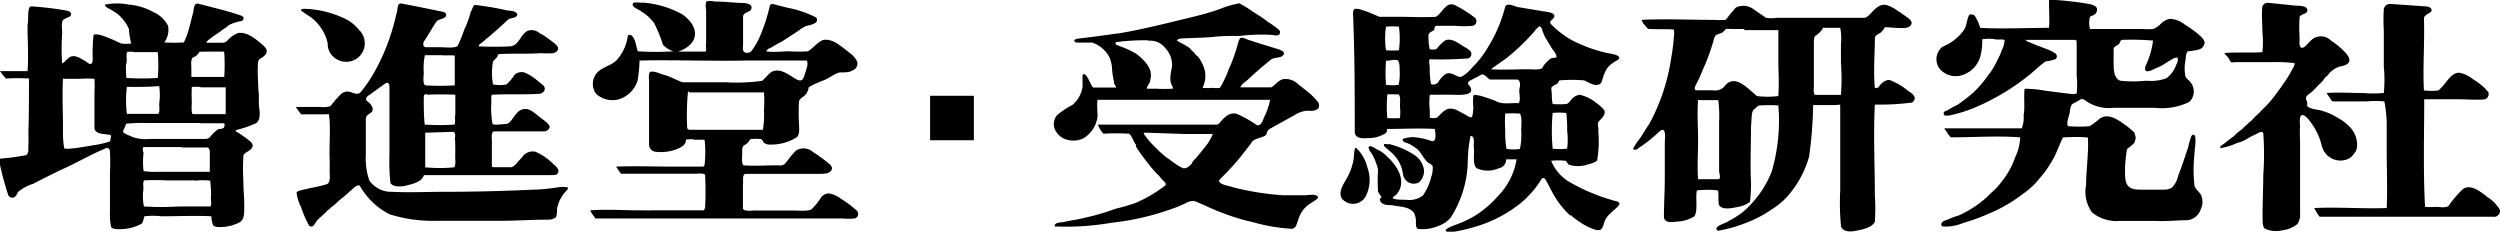
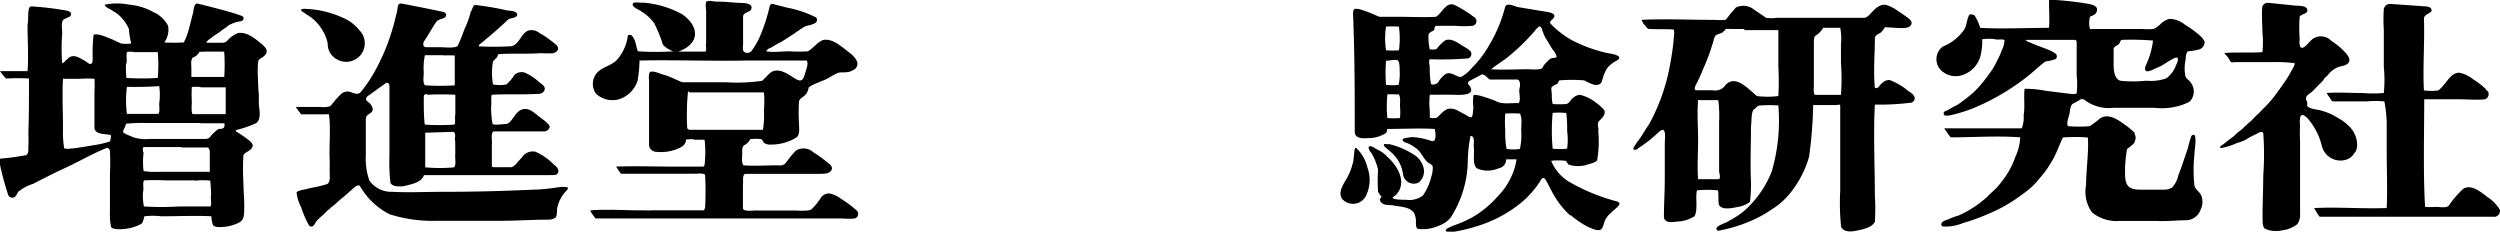
<svg xmlns="http://www.w3.org/2000/svg" viewBox="0 0 172.56 15.99">
  <g id="レイヤー_2" data-name="レイヤー 2">
    <g id="レイヤー_1-2" data-name="レイヤー 1">
      <path d="M141.88,0a21.53,21.53,0,0,1,2.4.29c.23.07.52.15.46.45s-.31.31-.48.42h0l0,0a1.59,1.59,0,0,0,0,.84l0,0a1,1,0,0,0,.25,0h0l3.3,0a5.47,5.47,0,0,0,.82,0,1.74,1.74,0,0,0,.46-.3,1.29,1.29,0,0,1,.67-.4,1.77,1.77,0,0,1,1.06.41,6.64,6.64,0,0,1,1.17.88c.07.11.19.22.18.36a.54.54,0,0,1-.37.46,4.1,4.1,0,0,1-.78.13c-.16.14-.14.44-.17.63a2.78,2.78,0,0,0,0,1.11c.08.17.28.28.38.44a1,1,0,0,1-.07,1.27.15.15,0,0,0-.06.05,4.29,4.29,0,0,1-2.38.4c-.9,0-1.92,0-2.82,0a2.8,2.8,0,0,1-2-.53.28.28,0,0,0-.37,0,3.42,3.42,0,0,1-.42.23c-.23.13-.21.45-.26.68s-.25.74-.1.89a9.14,9.14,0,0,0,1.48,0,5.08,5.08,0,0,0,.7-.52c.54-.38,1.16,0,1.64.35h0a6.34,6.34,0,0,1,.77.62v.05h0v.06l0,0a.46.46,0,0,1,0,.49h0l0,.08h0a3.18,3.18,0,0,1-.52.44,8.52,8.52,0,0,0-.14,1.71c0,.84.26,1.11,1.09,1.1.47,0,1.15,0,1.63,0a1,1,0,0,0,.53-.15,1.74,1.74,0,0,0,.42-.82c.24-.61.47-1.31.68-1.94a6.77,6.77,0,0,1,.22-.77.16.16,0,0,1,.22-.09c.16.25,0,1,0,1.34a9.75,9.75,0,0,0,0,2.16c.07.24.31.4.44.61a1.16,1.16,0,0,1,0,1v0h0a1.09,1.09,0,0,1-.95.77c-.63,0-1.48.09-2.1.05-.84,0-1.72,0-2.55,0a2.68,2.68,0,0,1-1.91-.59,2.45,2.45,0,0,1-.41-1.9c0-.94.2-2.44.12-3.27a10.94,10.94,0,0,0-1.72,0c-.24.48-.42,1.05-.7,1.53a7.32,7.32,0,0,1-.91,1.29l0,0h0a5.18,5.18,0,0,1-1.13,1.06,10.46,10.46,0,0,1-2.43,1.4,12.92,12.92,0,0,1-1.71.62,3.15,3.15,0,0,1-1.44.24l-.08-.11c0-.26.32-.31.5-.39s.47-.19.69-.25a7.32,7.32,0,0,0,2-1.31h0c.21-.23.47-.43.68-.66a8.6,8.6,0,0,0,.54-.69,5.59,5.59,0,0,0,.71-1.4,3.35,3.35,0,0,0,.33-1.34c-1.54-.12-3.23,0-4.79,0a2.6,2.6,0,0,1-.27-.36l-.17-.24V8.86h.45c1.49,0,3.4,0,4.89,0a2.08,2.08,0,0,0,.13-.91c.1-.58,0-1.2.06-1.77,0,0,0,0,0-.05a6.89,6.89,0,0,1,1.42.13l1.42.18c.2,0,.57.12.76,0a5.48,5.48,0,0,0,0-1.23c0-.68,0-1.68,0-2.36,0,0-.05-.09-.1-.1h-1.2c-.74,0-1.5,0-2.23,0l0,0c.1.14.34.18.48.26.37.15.8.3,1.16.45a2.26,2.26,0,0,1,.43.24.24.24,0,0,1,0,.38,3,3,0,0,1-.69.16,7.9,7.9,0,0,0-.78.65v0A15.6,15.6,0,0,1,136,7.55a11.09,11.09,0,0,1-1.39.41c-.14,0-.42.1-.45-.1s.2-.2.3-.27.45-.26.66-.36a11.49,11.49,0,0,0,1.1-.85,8.21,8.21,0,0,0,1.05-1.24,4.51,4.51,0,0,0,.6-1,4,4,0,0,0,.3-.67,1.59,1.59,0,0,0,.19-.7c-.14-.1-.48,0-.64-.06a3,3,0,0,0-.9,0,4.15,4.15,0,0,1-.11,1.11,1.89,1.89,0,0,1-1.44,1.41,1.46,1.46,0,0,1-1.36-.45,1.09,1.09,0,0,1,.18-1.56,3.32,3.32,0,0,0,1.49-1.18c.18-.28.17-.71.34-1,.11-.11.26,0,.35,0a3.08,3.08,0,0,1,.41.88c1.24.09,3.5,0,4.75,0l0,0c.05-.53,0-1.33,0-1.86,0-.16.22-.21.36-.18Zm4.58,2.76c-.12,0-.13.26-.26.33s-.31.14-.31.31,0,.68,0,1,0,1,.45,1.17a8.42,8.42,0,0,0,1.81,0,3.1,3.1,0,0,0,1.39-.17,2,2,0,0,0,.65-.87c.05-.15.24-.43.07-.56-.28,0-.93.54-1.26.66s-1.09.63-.91-.07a5.49,5.49,0,0,0,.52-1.76,18.77,18.77,0,0,0-2.13-.05Z" />
      <path d="M49.49.11c.5,0,1,.06,1.54.09.28,0,1.06,0,.79.5-.17.16-.54.18-.53.47,0,.6,0,1.26,0,1.87,0,.15-.06.42.07.54s.43.07.51-.06a5.78,5.78,0,0,0,.52-.86A12.41,12.41,0,0,0,53.13.43a.19.19,0,0,1,.24-.15l.92.24a7.51,7.51,0,0,1,2.05.69c.26.42-.45.52-.72.59a3.23,3.23,0,0,0-.44.27c-.4.28-.83.55-1.25.82a6.08,6.08,0,0,0-.74.42c-.09,0-.26.12-.3.23v0c.42.09,1.18,0,1.61,0a9,9,0,0,0,1.27,0c.31-.18.58-.53.91-.72s.85,0,1.19.24.56.42.83.63v0a1.69,1.69,0,0,1,.43.49h0a.48.48,0,0,1-.3.68C58.68,5,58.25,5,58,5s-.75.38-1.09.52-.86.33-1.09.51a1.08,1.08,0,0,1-.18.46c-.14.18-.42.28-.49.5a13.36,13.36,0,0,0,0,1.55c0,.3.09.73-.18.95a3.33,3.33,0,0,1-1.77.49.7.7,0,0,1-.46-.12c-.07-.06-.11-.2-.18-.25a2.55,2.55,0,0,0-.78,0,.9.9,0,0,1-.42.42c-.18.12-.12.5-.13.68s-.05.53.08.7c.74.06,1.66,0,2.41,0a.59.59,0,0,0,.43-.08,3.12,3.12,0,0,0,.32-.4,5.07,5.07,0,0,1,.49-.55,1,1,0,0,1,1.19.14,7.18,7.18,0,0,1,.91.65c.18.13.48.34.32.59s-.52.23-.77.24H55.44c-1.32,0-2.69,0-4,0-.23.08-.12.55-.16.74,0,.52,0,1.1,0,1.62,0,.29.77.15.94.17.73,0,1.84,0,2.57,0,.26,0,1,.07,1.22-.08a4.58,4.58,0,0,0,.62-.75.68.68,0,0,1,.6-.35,1.91,1.91,0,0,1,.82.37,7.64,7.64,0,0,1,1.07.8.32.32,0,0,1-.14.56,4.49,4.49,0,0,1-.83,0c-.36,0-.81,0-1.18,0h0c-5.23,0-10.63,0-15.86,0-.07-.09-.37-.46-.36-.56,1.15-.09,2.38,0,3.53,0,.09,0,.25,0,.35,0l0,0,0,0,0,0a.69.69,0,0,0,.25,0h2.68s.94,0,1,0,.09-.15.11-.21a20.15,20.15,0,0,0,0-2.2c0-.21-.63-.1-.8-.12-1.53,0-3.5,0-5,0-.13-.14-.23-.34-.35-.49v0c1.3-.05,2.74,0,4,0h2c.08,0,.11-.1.12-.17a8.25,8.25,0,0,0,0-1.65c0-.08-.72,0-.76-.05s-.5,0-.53,0c0,.36-.28.51-.58.64a3,3,0,0,1-1.56.2.5.5,0,0,1-.41-.49c0-.31,0-.82,0-1.12,0-1.07,0-2.17,0-3.24,0-.16-.06-.53.08-.66.31-.08.67.14,1,.22s.84.36,1.23.5c1,0,2,0,3,0a12.62,12.62,0,0,0,2.49-.1c.23-.19.41-.45.66-.62.57-.3,1.18.2,1.65.48s.54,0,.66-.38.24-.69.11-.88c-1.39,0-2.88,0-4.28,0l0,0,0,0c-2.13.05-5.12-.06-7.26,0A8,8,0,0,1,44,5.6a2,2,0,0,1-1.26,1.25,1.69,1.69,0,0,1-1.6-.38,1.16,1.16,0,0,1,0-1.36c.37-.51,1.14-.56,1.52-1.07a3.11,3.11,0,0,0,.67-1.53c0-.12.15-.12.24-.08.31.24.32.77.46,1.11a18,18,0,0,0,2.45,0v0a1.69,1.69,0,0,1-.72-.45,10,10,0,0,0-.6-1.48,3,3,0,0,0-.88-.81c-.16-.14-.62-.27-.61-.5s.48-.08.69-.12a6.69,6.69,0,0,1,2.72.8c1.23.86,1.23,2.05-.26,2.58h0c.61,0,1.26,0,1.87,0,.11-.08,0-.44.05-.57,0-.71,0-1.59,0-2.31a1.5,1.5,0,0,1,0-.56C48.93,0,49.27.12,49.49.11Zm-2,6.18h0a17.05,17.05,0,0,0-.06,2.49c0,.27.37.15.52.18.55,0,1.25,0,1.8,0h0c.92,0,2,0,2.91,0a6.29,6.29,0,0,0,.07-1.38,6.85,6.85,0,0,0,0-1.2l0,0c-1.51,0-3.61,0-5.15,0Z" />
      <path d="M156.61.2l1.58.16c.26.07,1.15-.06,1.07.41-.08.23-.44.18-.53.4a10.45,10.45,0,0,0,0,1.48c0,.15-.07.63.16.65s.58-.56.85-.68a1,1,0,0,1,1.19.21,4.68,4.68,0,0,1,1,.85c.47.53.19.82-.42.91a1.65,1.65,0,0,0-.81.56c-.06.11-.21.17-.27.28s-.19.25-.3.35-.33.34-.49.5-.4.25-.47.46a.49.49,0,0,0,.08.29,2.62,2.62,0,0,1,0,.28c.18.23.71.24,1,.33a4.17,4.17,0,0,1,1.12.5,3.35,3.35,0,0,1,.8.6A1.8,1.8,0,0,1,162.7,10c0,.19-.06.46-.21.59a1.06,1.06,0,0,1-.35.35,1.32,1.32,0,0,1-1.87-.84,4.52,4.52,0,0,0-1-1.94c-.57-.57-.55.1-.51.55a7.69,7.69,0,0,0,0,1c0,1.18,0,2.42,0,3.6,0,.44,0,1,0,1.43a1.1,1.1,0,0,1-.19.73,2,2,0,0,1-1,.42,1.92,1.92,0,0,1-1.23-.1c-.21-.17-.15-.59-.17-.83,0-.92.05-2,.05-2.87a20,20,0,0,0,0-2.9c-.08-.13-.26-.07-.37,0s-.51.24-.71.37-.47.25-.71.3a4.57,4.57,0,0,1-1.12.36l-.06,0c0-.07,0-.13.07-.17a3.79,3.79,0,0,0,.45-.34l.43-.32a3.16,3.16,0,0,1,.43-.38h0a1.1,1.1,0,0,0,.23-.2,3.58,3.58,0,0,1,.29-.26,1.31,1.31,0,0,1,.25-.22,5.4,5.4,0,0,1,.41-.42c.14-.11.26-.27.39-.39v0a7.76,7.76,0,0,0,.88-1c.12-.17.38-.51.48-.67a7.48,7.48,0,0,0,.54-.84c.08-.18.29-.44.29-.65a10.15,10.15,0,0,0-1.57-.07c-.81,0-1.72,0-2.53,0-.2,0-.28.09-.39-.14s-.31-.38-.37-.49v0c.81-.07,1.82,0,2.63-.06a6.19,6.19,0,0,0,0-1.37c0-.58-.07-1.23,0-1.81C156.34.15,156.51.2,156.61.2Z" />
-       <path d="M85.54.23a6.62,6.62,0,0,1,.94.58c.34.22.71.43,1,.68a6.44,6.44,0,0,1,.8.57.23.23,0,0,1,0,.34c-.13.1-.48,0-.63,0a13.41,13.41,0,0,0-2.1.08c-.52,0-1.22,0-1.73.06s-1.33.07-1.91.1c-.16,0-.57,0-.68.14v0c.12.14.81.39,1,.67h0a2.29,2.29,0,0,0,.23.21c0,.1.2.2.27.3a2.7,2.7,0,0,1,.42.87A1.75,1.75,0,0,1,83,6.06h0a3.35,3.35,0,0,0,.71,0,1.39,1.39,0,0,0,.5,0,7.37,7.37,0,0,0,.6-1.27A11.47,11.47,0,0,0,85.45,3a1,1,0,0,1,.16-.37c.18-.1.51.14.69.16h0c.51.18,1.12.35,1.64.52.25.07,1,.24.54.58-.23.12-.63.07-.82.28-.49.39-1,.83-1.43,1.24v0c-.2.2-.51.36-.62.62v0c.68,0,1.46,0,2.14,0,.27-.16.47-.46.78-.56a1.23,1.23,0,0,1,1.09.36c.26.2.52.4.77.61v0a3.86,3.86,0,0,1,.53.54.42.42,0,0,1,.06.53.87.87,0,0,1-.63.13,1.84,1.84,0,0,0-1,.31l-1.61.89a.63.63,0,0,0-.27.24.5.5,0,0,1-.14.28c-.33.2-.83.18-1,.57-.43.54-.84,1.1-1.31,1.6-.2.23-.43.45-.63.66s-.26.21-.23.37c.23.25.71.26,1,.38a19,19,0,0,0,3.44.54c.43,0,1,0,1.45,0,.24,0,.75-.13.92.1v.09c-.23.23-.59.37-.83.61,0,0-.07.09-.1.1a2.08,2.08,0,0,0-.44.83c-.1.22-.13.57-.44.58a11.85,11.85,0,0,1-2.65-.45,13.85,13.85,0,0,1-2.19-.67c-.64-.22-1.28-.57-1.9-.8a1.14,1.14,0,0,0-.66.2,3.17,3.17,0,0,0-.37.16,18.16,18.16,0,0,1-4.7,1.15,18.1,18.1,0,0,1-3.89.25l0-.05c0-.27.56-.21.72-.28.42-.09.89-.15,1.31-.26h0a16.32,16.32,0,0,0,2.17-.63A15,15,0,0,0,78.4,14a9.65,9.65,0,0,0,2.06-1.22l0,0c0-.09,0-.16-.08-.23s-.24-.23-.32-.35a9.57,9.57,0,0,1-.94-1.08,11.83,11.83,0,0,1-.71-1l0-.06h0l0-.06c-.17-.22-.26-.58-.47-.77a15.1,15.1,0,0,0-1.78,0,1.9,1.9,0,0,1-.38-.63l0,0c1.42,0,2.94,0,4.36,0H84c.06,0,.11-.06.16-.09.31-.36.64-.77,1.18-.66a7.35,7.35,0,0,1,1.37.76c.31.17.46-.3.54-.51h0a4.84,4.84,0,0,0,.42-1.21c-1.39,0-3.82,0-5.22,0h0c-1.52,0-3.8,0-5.31,0-.43,0-1,0-1.38,0-.06.27,0,.86,0,1.14a2.06,2.06,0,0,1-1,1.53h0l0,0a1.6,1.6,0,0,1-1.5-.09,1.32,1.32,0,0,1-.49-.65,1,1,0,0,1,.18-.86,5.6,5.6,0,0,1,1.06-.71A2,2,0,0,0,74.72,6a1.17,1.17,0,0,0,0-.27v0c0-.09,0-.3,0-.39h0l0-.14a.23.23,0,0,1,.08-.09c.11,0,.17.12.23.18.14.22.26.55.41.75.49,0,1.12,0,1.61,0l0,0v0s0-.07-.07-.1h0l0-.06s0-.06-.07-.09,0-.09,0-.09a5.12,5.12,0,0,1-.16-1.1A2.77,2.77,0,0,0,76.6,4h0a2.08,2.08,0,0,0-1.21-1.06c-.32,0-.74,0-1.06,0-.07,0-.17-.05-.18-.13s.16-.13.24-.14.8-.1.91-.11l2.06-.28C79,2,80.74,1.55,82.4,1.15,83,1,83.59.84,84.15.64A6.91,6.91,0,0,1,85.54.23ZM79.27,2.78A15.91,15.91,0,0,0,77,2.91V3c0,.12.21.13.3.19a6.44,6.44,0,0,1,1.13.52h0c.5.4,1.1.93,1,1.64,0,0-.06.35-.08.37s-.19.27-.19.4a5.61,5.61,0,0,0,.58,0h0a9.9,9.9,0,0,0,1.22,0s0-.16-.07-.21a1.35,1.35,0,0,1-.11-.45,3.67,3.67,0,0,1,.11-.8,1.65,1.65,0,0,0-.46-1.34,1.29,1.29,0,0,0-1.22-.5Zm-.14,6.38h-.19l0,0c0,.11.15.26.21.35s.25.31.38.44a9.1,9.1,0,0,0,1,.93v0c.19.11.36.27.55.39a3,3,0,0,0,.61.35.59.59,0,0,0,.48-.25c.06,0,.08-.11.13-.14v0s0,0,0-.05h0l0,0,0,0s.06-.07.09-.1a.26.26,0,0,1,.09-.09c.27-.3.52-.63.78-.95a3.1,3.1,0,0,0,.45-.79l0,0c-.6,0-1.3,0-1.89,0Z" />
      <path d="M13.7.26c1,.26,2,.49,2.95.82.22.08.22.3,0,.38a2.44,2.44,0,0,0-.84.27,3.36,3.36,0,0,1-.43.31,5.27,5.27,0,0,1-.62.43c-.12.13-.5.32-.51.48l0,0c.29,0,.8,0,1.09,0a.47.47,0,0,0,.39-.19,2,2,0,0,1,.7-.48c.63-.1,1.21.41,1.67.79.19.17.43.4.24.67s-.41.25-.51.46c-.09.61,0,1.4,0,2,.08.36,0,.85.06,1.23s.08.87-.21,1.07h0a7.46,7.46,0,0,1-1.4.48s0,.06,0,.08c.25.16.51.32.74.5s.54.37.37.64-.47.28-.59.52a16.32,16.32,0,0,0,0,1.85c0,.51.07,1.23.06,1.74s0,.87-.37,1.06a3,3,0,0,1-1,.29c-.22,0-.6.07-.78-.11a1.8,1.8,0,0,1-.12-.62l0,0c-.88-.06-2.56,0-3.44,0a5,5,0,0,0-1.18,0c-.06.14-.08.41-.21.52a3.16,3.16,0,0,1-1.49.37c-.18,0-.47,0-.6-.14a4.46,4.46,0,0,1-.08-1.1c0-.82,0-1.84,0-2.66a14,14,0,0,0,0-1.45.26.26,0,0,0-.2-.27c-1.12.45-2.19,1.1-3.3,1.58-.56.27-1.26.63-1.81.91a3,3,0,0,0-1,.53c-.08.09-.15.29-.25.37a.31.31,0,0,1-.47-.15A20.65,20.65,0,0,1,0,11.38c0-.14-.13-.43.11-.44a16,16,0,0,0,1.69-.23c.22-.12.14-.51.16-.72s0-.69,0-.84C2,8,2,6.62,2,5.42a14,14,0,0,0-1.59,0A5.36,5.36,0,0,1,0,4.91l0,0c.58,0,1.32,0,1.9,0,.08-1,0-2.18,0-3.21C2,1.4,1.85.46,2.15.44a20.89,20.89,0,0,1,2.49.3c.22.05.38.23.17.41a3.55,3.55,0,0,0-.44.21c-.18.22-.06.73-.08,1a13.6,13.6,0,0,0,0,2l0,0c.13,0,.22-.19.34-.26l0,0c.41-.47.87-.09,1.3.14a.88.88,0,0,0,.29.18c.19,0,.17-.27.18-.39a11,11,0,0,1,.06-1.63c.32-.13,1,.22,1.29.32l.6.28a2.41,2.41,0,0,0,.71,0v0A4.79,4.79,0,0,1,8.9,2a2.7,2.7,0,0,0-.49-.75A2.27,2.27,0,0,0,7.75.73C7.62.62,7.34.55,7.26.39s0-.06,0-.07a4.12,4.12,0,0,1,1.64,0A4.2,4.2,0,0,1,10.6.84a2.06,2.06,0,0,1,1,.94,1.48,1.48,0,0,1-.26,1.15l0,0a12.16,12.16,0,0,0,1.35,0A4.91,4.91,0,0,0,13,2.14c.12-.4.21-.85.33-1.25C13.37.68,13.38.15,13.7.26ZM9.18,3.57l-.39,0c-.11.12,0,.65-.07.81s0,.91,0,1a17.28,17.28,0,0,0,2.17,0,10.58,10.58,0,0,0,0-1.78l0,0c-.47,0-1.23,0-1.7,0Zm4.94,0h0c-.1,0-.27,0-.35,0a.77.77,0,0,1-.44.39c-.19.14-.12.52-.12.73,0,0,0,.62,0,.62.64,0,1.63,0,2.27,0l0,0a13.59,13.59,0,0,0,0-1.69l-.06-.06c-.34,0-1,0-1.35,0ZM4.35,5.4l0,0c-.07,1.12,0,2.36,0,3.49a6.62,6.62,0,0,0,.08,1.34c.19.09.56,0,.76,0,.35-.06.79-.12,1.15-.19a7.14,7.14,0,0,0,1.2-.26c.08,0,.09-.21.11-.3a.28.28,0,0,0,0-.15h0c-.36-.12-1,0-1.13-.45,0-.8,0-1.74,0-2.54a6.78,6.78,0,0,0,0-.9,6.38,6.38,0,0,0-1,0c-.36,0-.78,0-1.15,0ZM13.81,6a5.24,5.24,0,0,0-.57,0,8.86,8.86,0,0,0,0,1c0,.13-.06.82.07.88.68,0,1.6,0,2.27,0l0,0c0-.42,0-1.43,0-1.85l0,0c-.22,0-1.47,0-1.71,0ZM9,6a.93.93,0,0,0-.24,0,7.21,7.21,0,0,0,0,1.86s.11,0,.16,0c.58,0,1.38,0,2,0,.14-.12.06-.54.07-.71a4.37,4.37,0,0,0,0-1.21C10.35,6,9.55,6,9,6Zm3.87.21h0l0,0v0h0l0,.07Zm1,2.28c-1.2,0-2.49,0-3.69,0a12,12,0,0,0-1.48.05c-.08.33-.22.44-.2.56s.49.27.71.38a3,3,0,0,0,1.17.11c1,0,2.08,0,3.05,0h0s.69,0,.72,0h0a.44.44,0,0,0,.41-.21h0a2.71,2.71,0,0,1,.53-.48c.09,0,.25,0,.34-.07a.33.33,0,0,0,.05-.32c-.53,0-1.14,0-1.67,0Zm-1.36,1.66c-.82,0-1.79,0-2.6,0-.08.09-.06.28,0,.39a5.37,5.37,0,0,0,0,1.27,5.32,5.32,0,0,0,1,.05c1.13,0,2.44,0,3.57,0l0,0c0-.37,0-1,0-1.41,0-.09-.06-.26-.17-.27-.58,0-1.22,0-1.79,0Zm.93,2.3c-.53,0-1.51,0-2,0a14.77,14.77,0,0,0-1.49,0c-.13.14,0,.61-.08.8a4.17,4.17,0,0,0,.06,1,19.32,19.32,0,0,0,2.42,0c.66,0,1.51,0,2.16,0,.14-.07,0-.66.06-.78a9.11,9.11,0,0,0-.06-1,4.39,4.39,0,0,0-1,0Z" />
      <path d="M27.79.26c.91.17,1.89.37,2.8.56.2.05.3.26.1.39s-.45.12-.58.3c-.28.41-.53.89-.82,1.31-.12.16-.11.44.14.44s.75,0,1,0,1,.09,1.16-.1c.19-.37.34-.81.49-1.19A6,6,0,0,0,32.49.82c.11-.14.12-.37.28-.48A20.09,20.09,0,0,1,34.92.7c.24.07.68,0,.79.3-.05.29-.48.2-.66.37s-.45.42-.66.61l-.68.59c-.15.1-.29.25-.43.36s-.24.14-.22.27a21,21,0,0,0,2.1,0c.67,0,.76-.87,1.3-1.09a.87.87,0,0,1,.79.18,4,4,0,0,1,.7.46,2.42,2.42,0,0,1,.39.31c.13.08.24.27.15.41a.55.55,0,0,1-.29.2,6.63,6.63,0,0,1-.89,0c-.92.07-2,0-2.89.07-.06,0-.07.16-.12.22a3.57,3.57,0,0,0-.27.28,4.47,4.47,0,0,0,0,1.59,2.59,2.59,0,0,0,.92,0,2.73,2.73,0,0,0,.56-.66A.74.74,0,0,1,36.19,5a3.31,3.31,0,0,1,1,.65,2.6,2.6,0,0,1,.36.3c.18.31-.14.55-.43.53-.95.06-2.22,0-3.17.06-.09.16,0,.6-.05.78A6.13,6.13,0,0,0,34,8.56c.17.1.7,0,.9,0a.43.43,0,0,0,.28-.13c.3-.29.47-.78.91-.89s.79.25,1.1.49.69.49.76.72a.43.43,0,0,1-.33.32c-.43,0-1.23,0-1.67,0h0c-.57,0-1.31,0-1.89,0-.21.17-.07.63-.11.87,0,.43,0,1.09,0,1.52a.11.11,0,0,0,.1.08c.36,0,.91,0,1.28,0a1.21,1.21,0,0,0,.4-.35,4,4,0,0,1,.28-.3.89.89,0,0,1,.94-.42,4,4,0,0,1,1.27.88c.19.14.48.43.23.66,0,.09-.51.07-.59.08-.59,0-1.35,0-1.94,0-2.2,0-4.47,0-6.66,0l0,0c-.16.54-1,.65-1.43.77-.29,0-.71.06-.88-.24a13,13,0,0,1-.07-1.89c0-1.15,0-2.43,0-3.59,0-.34,0-.87,0-1.21,0-.11-.08-.25-.21-.21-.34.21-.67.49-1,.7-.12.12-.33.19-.39.35s.12.25.22.34.39.47.1.67-.35.23-.35.5c0,.75,0,1.69,0,2.44a4.48,4.48,0,0,0,.25,1.75,1.85,1.85,0,0,0,1.57.77c1.1.06,2.36,0,3.47,0,2.08,0,4.2-.05,6.28-.15.49,0,1.16-.08,1.64-.15a1.85,1.85,0,0,1,.74,0l0,.06a.34.34,0,0,1-.11.17,2.39,2.39,0,0,0-.64,1.25c0,.1,0,.51-.1.59a.77.77,0,0,1-.46.15c-1,0-2.15.07-3.18.08-1.52,0-3.07,0-4.59,0a9.73,9.73,0,0,1-3.22-.45,4.71,4.71,0,0,1-1.16-.81,5.18,5.18,0,0,1-.92-1.18l-.08,0c-.18,0-.38.23-.51.34s-.43.39-.65.56v0c-.23.18-.44.41-.68.58-.09.06-.17.18-.27.22-.2.24-.48.45-.7.67s-.28.62-.59.41a7.08,7.08,0,0,1-.56-1.29,2.83,2.83,0,0,1-.31-1c.06-.16.68-.22.82-.28.41-.09.88-.17,1.28-.3.22-.1.2-.49.19-.69s0-.65,0-.93c-.06-.89.09-2.39-.06-3.2a.78.78,0,0,0-.22,0l0,0,0,0c-.48,0-1.23,0-1.7,0-.11-.16-.26-.34-.36-.51h0c.5,0,1.17,0,1.67,0a1.64,1.64,0,0,0,.7-.05c.1-.08.16-.21.26-.29a1.14,1.14,0,0,1,.27-.31c0-.06.14-.14.19-.21h0a.68.68,0,0,1,.61-.19c.26.07.58.28.8,0a9.68,9.68,0,0,0,.75-1.06,14.11,14.11,0,0,0,1.44-3.34c.1-.3.19-.75.28-1.06S27.38.16,27.79.26Zm2.82,3.55c-.42,0-.88,0-1.28,0A4.09,4.09,0,0,0,29.25,5c0,.22-.09.75.09.89a15.56,15.56,0,0,0,2.05,0c0-.62,0-1.43,0-2.06l0,0a6.26,6.26,0,0,0-.75,0ZM29.48,6.5c-.29,0-.21.13-.23.33,0,.49,0,1.28.07,1.77a15.59,15.59,0,0,0,2.05,0c.09-.13,0-.54.06-.7,0-.4,0-1,0-1.36a17.53,17.53,0,0,0-1.92,0Zm-.13,2.66,0,0c0,.76,0,1.62,0,2.39a10.68,10.68,0,0,0,2,0c.14-.18.06-.6.07-.81s0-.7,0-1c-.08-.11.12-.59-.15-.64Z" />
      <path d="M165.14.28l2.26.16c.16,0,.43.06.44.27s-.55.27-.53.59c.06,1.47-.09,3.51,0,4.94a3.87,3.87,0,0,0,1,0,2.92,2.92,0,0,0,.42-.44c.25-.3.55-.78,1-.78a2,2,0,0,1,.94.43,5,5,0,0,1,.9.69c0,.07.13.13.18.21a.39.39,0,0,1-.21.5c-.56.07-1.36,0-1.92,0s-1.6,0-2.29,0l0,0c0,2.27-.08,5.18.06,7.43a6.59,6.59,0,0,0,.77,0h0c.22,0,.68.09.85-.07a7.17,7.17,0,0,1,.94-1.11c.54-.5,1.34.19,1.78.53a2.55,2.55,0,0,1,.83.87.42.42,0,0,1-.5.46s-2.19,0-2.21,0c-.5,0-1.3,0-1.8,0h0c-1.51,0-3.07,0-4.58,0h0c-.33,0-.71,0-1,0h0c-.74,0-1.61,0-2.36,0a3.34,3.34,0,0,1-.37-.6v0c1.63-.08,3.34.06,5,0,.06-1.16,0-2.74,0-3.91h0c0-.64,0-1.34,0-2A9.62,9.62,0,0,0,164.58,7a6.41,6.41,0,0,0-1.24,0c-.71,0-1.57,0-2.28,0-.13,0-.18-.15-.24-.24s-.17-.22-.22-.34v0c.8-.06,1.69,0,2.49,0a8.74,8.74,0,0,0,1.45,0,9.19,9.19,0,0,0,0-1.82c0-.81,0-1.71,0-2.52a11.84,11.84,0,0,1,0-1.46C164.66.2,165,.28,165.14.28Z" />
      <path d="M100.35.32a8.13,8.13,0,0,1,1.37.84.33.33,0,0,1-.06.62,6.2,6.2,0,0,1-1.22,0c-.35,0-1,0-1.34,0C99,1.9,99,2,99,2.06s-.37.14-.4.35a3.67,3.67,0,0,0,.09,1c.16,0,.45.06.53-.11a2.82,2.82,0,0,1,.56-.53c.53-.16,1,.33,1.43.54a1.76,1.76,0,0,1,.3.24.33.33,0,0,1-.16.48,23.57,23.57,0,0,1-2.66.06c-.1.14,0,.42,0,.59a4.67,4.67,0,0,0,.09,1.13.45.45,0,0,0,.57-.27c.19-.22.4-.53.73-.48s.53.29.79.24a2.61,2.61,0,0,0,.74-.63,6.88,6.88,0,0,0,1.16-1.52A9.81,9.81,0,0,0,103.89.48c.12-.31.59-.08.83,0l2.17.36c.3.06.57.2.27.49-.11.08-.22.19-.12.32a6.32,6.32,0,0,0,1.45,1.12h0v0a10,10,0,0,0,2.27.85c.2.07,1.34.15.91.52a2.83,2.83,0,0,0-.57.38,1.42,1.42,0,0,0-.34.53c-.11.19-.14.45-.23.65-.29.38-.86,0-1.18-.15a9.87,9.87,0,0,0-1.72,0c-.06.07-.07.19-.16.24s-.29.14-.36.22,0,.34,0,.47,0,.53.07.7a5.65,5.65,0,0,0,.92,0c.12,0,.27-.19.34-.28h0l0,0h0l0,0h0a.92.92,0,0,1,.6-.36,2.9,2.9,0,0,1,1.14.56,2.89,2.89,0,0,1,.55.5c.13.31-.16.55-.35.75s0,.52-.06.72a7.63,7.63,0,0,1-.08,2h0c-.16.18-.54.24-.76.32a2.09,2.09,0,0,1-1.11,0h0c-.15,0-.2-.22-.3-.29a4.31,4.31,0,0,0-1,0v0a3,3,0,0,0,1.4,1.54,13.17,13.17,0,0,0,3.09,1.25c.6.14-.22.6-.37.81a1.46,1.46,0,0,0-.45.62h0c-.06.18-.09.41-.26.53s-.63-.08-.89-.2a6.09,6.09,0,0,1-1.16-.79h0s0,0-.05,0-.11-.12-.17-.15a6.12,6.12,0,0,1-1-1.32c-.17-.3-.36-.72-.54-1s-.33.08-.43.22a6.49,6.49,0,0,1-1.24,1.38,9,9,0,0,1-3.21,1.67,10.6,10.6,0,0,1-1.67.37c-.11,0-.29,0-.33-.12s.45-.3.61-.37a7.48,7.48,0,0,0,1.46-.68,7.26,7.26,0,0,0,1.54-1.33A4.67,4.67,0,0,0,104.68,11l0,0c-.19,0-.53,0-.72,0l0,0a.62.62,0,0,1-.53.62,1.84,1.84,0,0,1-1.49,0c-.35-.29-.13-1.09-.22-1.51,0-.17.08-.66-.15-.72l-.07,0a9.62,9.62,0,0,0-.19,1.84,7.42,7.42,0,0,1-1.18,3.79,1.83,1.83,0,0,1-.82.56,2.72,2.72,0,0,1-1.43.22c-.16-.06-.14-.3-.15-.43a1.26,1.26,0,0,0-.14-.69c-.34-.44-1-.4-1.52-.52-.24,0-.64,0-.78-.25s.08-.22.06-.33a3.39,3.39,0,0,1-.23-.34,11.18,11.18,0,0,1,0-1.53,4,4,0,0,0-.45-1.13c-.09-.11-.24-.31-.19-.46.22-.1.43.15.63.22a2.25,2.25,0,0,1,.68.51c.71.65,1.35,1.76.57,2.6-.06.06-.17.11-.22.18s0,0,0,.05c.19.14.81.09,1,.12a1.56,1.56,0,0,0,1.07-.3,3.76,3.76,0,0,0,.58-1.29,1.87,1.87,0,0,0,.1-.74c-.07-.13-.25-.19-.36-.28-.32-.3-.47-.78-.85-1A2.24,2.24,0,0,0,97,9.83c-.07,0-.19-.1-.19-.2s.48-.14.66-.17a4.84,4.84,0,0,1,1.3.26c.43.17.31-.6.26-.82-1.06-.06-2.22,0-3.29,0,0,.09,0,.23-.12.31a2.28,2.28,0,0,1-1,.32c-.42,0-1.13.14-1.11-.49,0-2.42,0-4.86-.09-7.27,0-1.19-.29-1.41,1.06-.92l.73.31c.37,0,1.07,0,1.45,0,.76,0,1.68.05,2.45,0C99.56.89,99.77.16,100.35.32ZM95.67,1.83h0a5.3,5.3,0,0,0,0,1.64,5.29,5.29,0,0,0,.89,0,5.93,5.93,0,0,0,0-1.63,5.51,5.51,0,0,0-.91,0Zm10.56,0a1.76,1.76,0,0,0-.3.31h0A14,14,0,0,1,104,4c-.35.27-.74.5-1.08.78v0c.8.06,1.75,0,2.56,0,.15,0,.92.08,1-.12s.29-.38.45-.54.38-.1.51-.17l0-.07a1.38,1.38,0,0,0-.28-.48c-.16-.24-.32-.54-.49-.79a5.48,5.48,0,0,1-.23-.56c0-.09-.12-.27-.24-.22ZM95.73,4.14s0,.05-.06.06a10.2,10.2,0,0,0,0,1.66,4.22,4.22,0,0,0,.87,0,3.65,3.65,0,0,0,.07-1c0-.18,0-.54-.11-.67s-.55,0-.81,0Zm6.55,1-.86.45a.18.18,0,0,0,0,.31c.52.74-.69.65-1.12.64s-1.15,0-1.61,0a4.93,4.93,0,0,0,0,1.09c0,.08,0,.43,0,.49a.91.91,0,0,0,.49,0c.11-.08.21-.21.31-.29a1.43,1.43,0,0,1,.42-.31,1.05,1.05,0,0,1,.63.07l.65.35c.11.06.25.18.37.15s.11-.52.14-.68a3.21,3.21,0,0,1,0-.82c.1-.09.29,0,.41,0a12,12,0,0,1,1.15.39c.4.25,1.08.11,1.56.14.18-.21,0-.77.06-1s.07-.55-.13-.63c-.62,0-1.3,0-1.92,0-.16-.1-.39-.42-.6-.34ZM95.76,6.56l0,0a8.39,8.39,0,0,0,0,1.59,6.32,6.32,0,0,0,.87,0,3.51,3.51,0,0,0,0-.8c0-.23.06-.64-.08-.83a.5.5,0,0,0-.17,0,3.53,3.53,0,0,0-.65,0ZM103.9,7.8l0,0a8.7,8.7,0,0,0,0,1.25,5.57,5.57,0,0,0,.09,1.23,3.14,3.14,0,0,0,.92,0A4.45,4.45,0,0,0,105,9c0-.34.08-.86-.09-1.16a8,8,0,0,0-1,0Zm3.27,0,0,0a13.47,13.47,0,0,0,0,2.46,4.1,4.1,0,0,0,1,0,4.6,4.6,0,0,0,0-1.23,8.45,8.45,0,0,0-.06-1.23,4.55,4.55,0,0,0-1,0Z" />
      <path d="M130.19.34a2.64,2.64,0,0,1,.8.41,9.08,9.08,0,0,1,.81.57c.23.21.18.43-.09.56s-1.23,0-1.61,0a1.44,1.44,0,0,1-.31.39c-.14.09-.35.15-.38.35,0,1.12-.11,2.32,0,3.43.09.08.25,0,.31-.11s.4-.47.73-.41a4.46,4.46,0,0,1,1.29.77c.31.17.64.49.23.78a17.9,17.9,0,0,1-2.56.14c-.11,2.06,0,4.18,0,6.25a14.28,14.28,0,0,1,0,1.85c-.23.39-.79.5-1.2.59s-.95.14-1.13-.26a15.91,15.91,0,0,1-.06-2.49c0-2,0-4,0-5.91-.07-.06-.18,0-.26,0-.49,0-1.13,0-1.61,0a28.46,28.46,0,0,1-.28,3.57,7.13,7.13,0,0,1-1.32,2.53,4.81,4.81,0,0,1-.67.68,5,5,0,0,1-.6.43,8,8,0,0,1-1.58.85,9.9,9.9,0,0,1-2.12.62c-.43-.29.56-.52.71-.66a6.46,6.46,0,0,0,1-.63,7.1,7.1,0,0,0,2-2.8,12.52,12.52,0,0,0,.46-4.56,8.53,8.53,0,0,0-1.24,0c-.2,0-.25.12-.45.28s-.15.85-.2,1.19c0,1.25-.06,2.57,0,3.81a10.54,10.54,0,0,1-.07,1.38,2.13,2.13,0,0,1-.7.32c-.39.06-1.2.31-1.44-.12-.07-.18,0-.87-.08-1a6.92,6.92,0,0,0-1.44,0c-.12.51.08,1.29-.16,1.78a2.4,2.4,0,0,1-1,.36c-.34,0-1,.22-1.12-.26,0-.89.06-1.83.06-2.72,0-.72,0-1.73,0-2.45,0-.25.15-1.19-.37-.78a9.07,9.07,0,0,1-1.46,1.16c-.08.12-.37.17-.34,0a3.76,3.76,0,0,1,.39-.59c.25-.34.46-.73.7-1.07a13.5,13.5,0,0,0,1.47-4.25c.09-.49.18-1.06.22-1.56,0-.18.09-.56,0-.72-.51-.05-1.24,0-1.76-.05-.11-.08-.2-.25-.31-.33a2.59,2.59,0,0,1-.14-.29c1.56-.08,3.25,0,4.83,0,0,0,.19,0,.2,0a4.86,4.86,0,0,0,.76,0c.16-.15.28-.36.43-.52s.19-.23.29-.33A1.17,1.17,0,0,1,121,.61c.28.21.62.41.89.62a2.85,2.85,0,0,0,.77,0l6,0h0c.24,0,.45-.3.64-.49S129.8.27,130.19.34Zm-4.26,1.58a.14.14,0,0,0-.09,0,1.48,1.48,0,0,1-.55.56c-.12.13-.08.53-.09.69,0,.49,0,1,0,1.51s0,.85,0,1.24c0,.17-.05.49.07.63.53,0,1.27,0,1.8,0a14.61,14.61,0,0,0,0-2.2c0-.36,0-.94,0-1.29a3.94,3.94,0,0,0-.05-1.14c-.27,0-.87,0-1.14,0ZM120.4,2h-.92a2.22,2.22,0,0,0-.37,0c0,.07-.13.14-.18.21s-.33.13-.47.21-.19.45-.24.57a14,14,0,0,1-.68,1.81,9.46,9.46,0,0,1-.49,1.07c-.06.11-.12.31,0,.36h1.15A.9.9,0,0,0,119,6c.71-1,1.65.13,2.27.63a6,6,0,0,0,1.48,0,19,19,0,0,0,0-2c0-.81,0-1.74,0-2.55,0,0,0,0,0,0-.56,0-1.77,0-2.35,0Zm-3.19,4.91,0,0c-.08.87,0,1.87,0,2.74s-.07,1.94,0,2.72l0,0,.54,0c.26,0,.56,0,.83,0s.06-.43.08-.61h0v0c0-1.09,0-2.28,0-3.37v0a8.11,8.11,0,0,0-.06-1.48c-.32,0-.91,0-1.23,0h0a.74.74,0,0,0-.21,0Z" />
      <path d="M21.26.62a6.77,6.77,0,0,1,2.35.58,2.85,2.85,0,0,1,1.18.87,1.28,1.28,0,0,1-1.47,2.06A1.21,1.21,0,0,1,22.62,3a2.88,2.88,0,0,0-.45-1.05,2.94,2.94,0,0,0-.7-.75c-.13-.1-.3-.19-.43-.29S20.8.79,20.77.68v0C20.89.57,21.13.62,21.26.62Z" />
      <path d="M95.86,9.94a5.47,5.47,0,0,1,1.69.71,1.51,1.51,0,0,1,.7.89,1,1,0,0,1-.33,1.06.75.75,0,0,1-1.08-.6,2.44,2.44,0,0,0-.62-1.3c-.15-.16-.34-.31-.5-.45s-.19-.14-.19-.26S95.78,10,95.86,9.94Z" />
      <path d="M93.64,10.24a2.75,2.75,0,0,1,.75,1.34,2.47,2.47,0,0,1-.14,2,1,1,0,0,1-1.61.15c-.27-.39,0-.87.2-1.22a4,4,0,0,0,.52-1.19c.11-.33.07-.79.18-1.11l.06,0Z" />
-       <rect x="64.2" y="6.61" width="3.02" height="3.07" />
    </g>
  </g>
</svg>